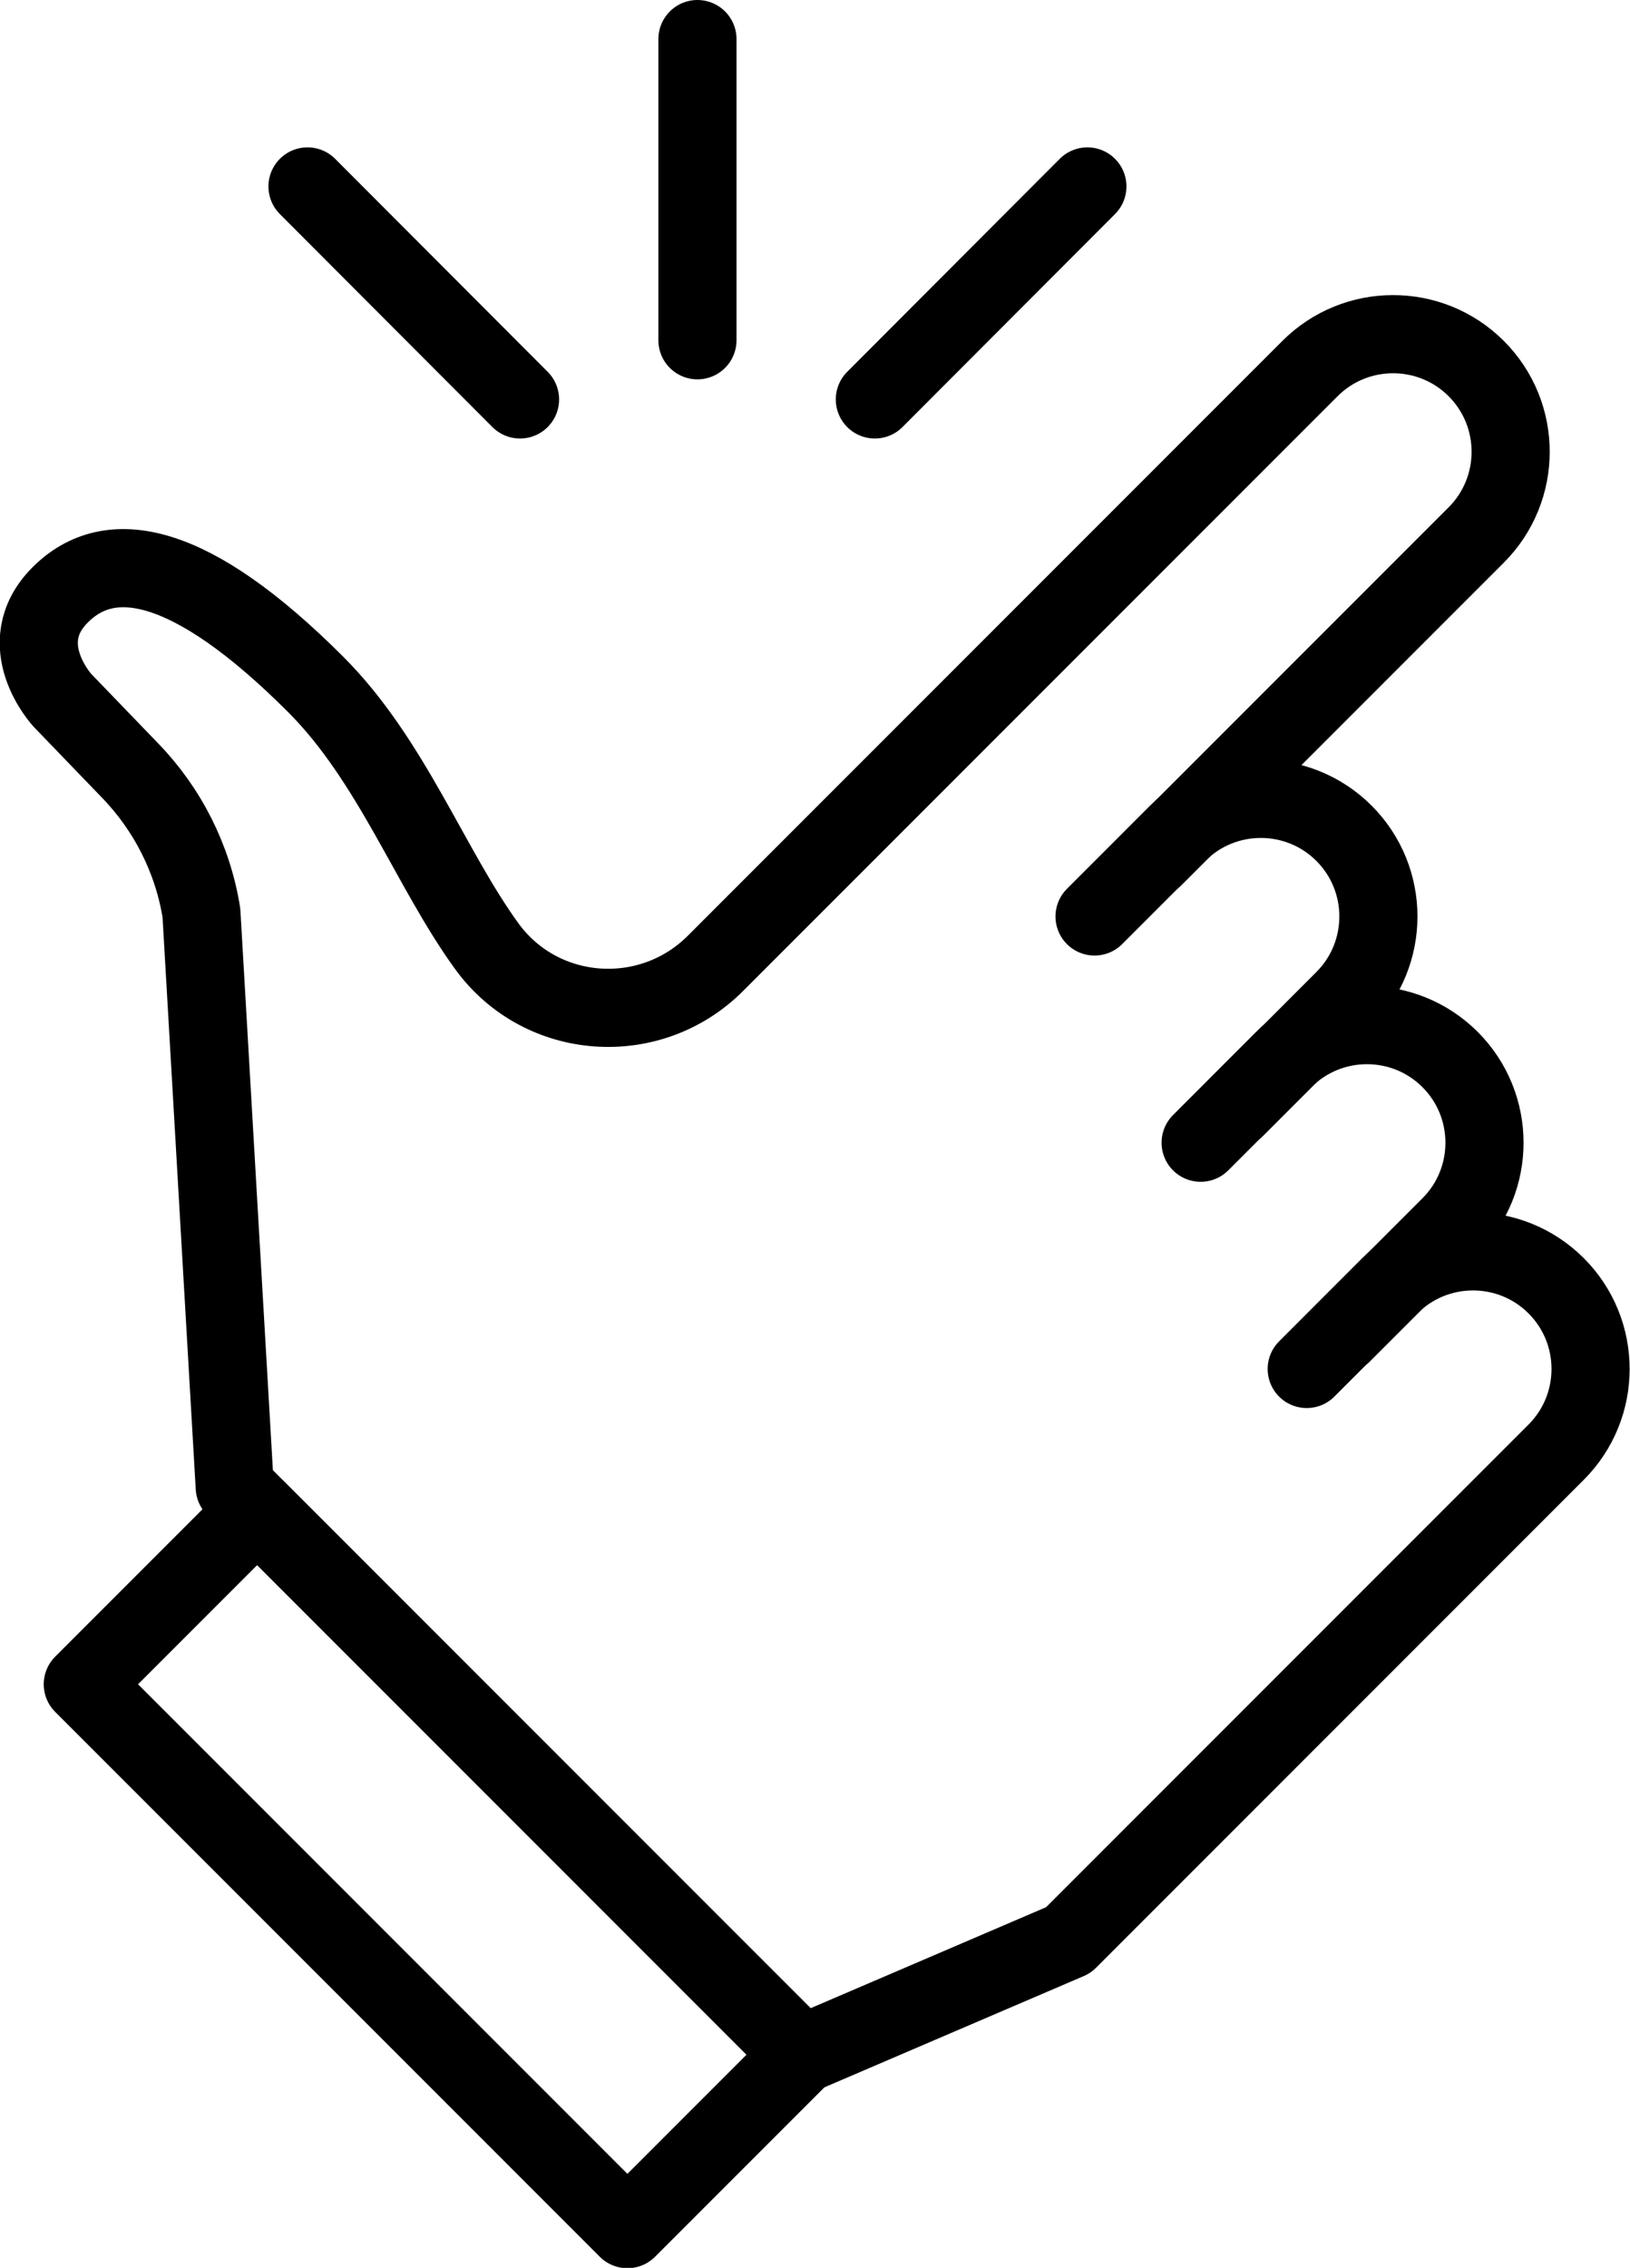
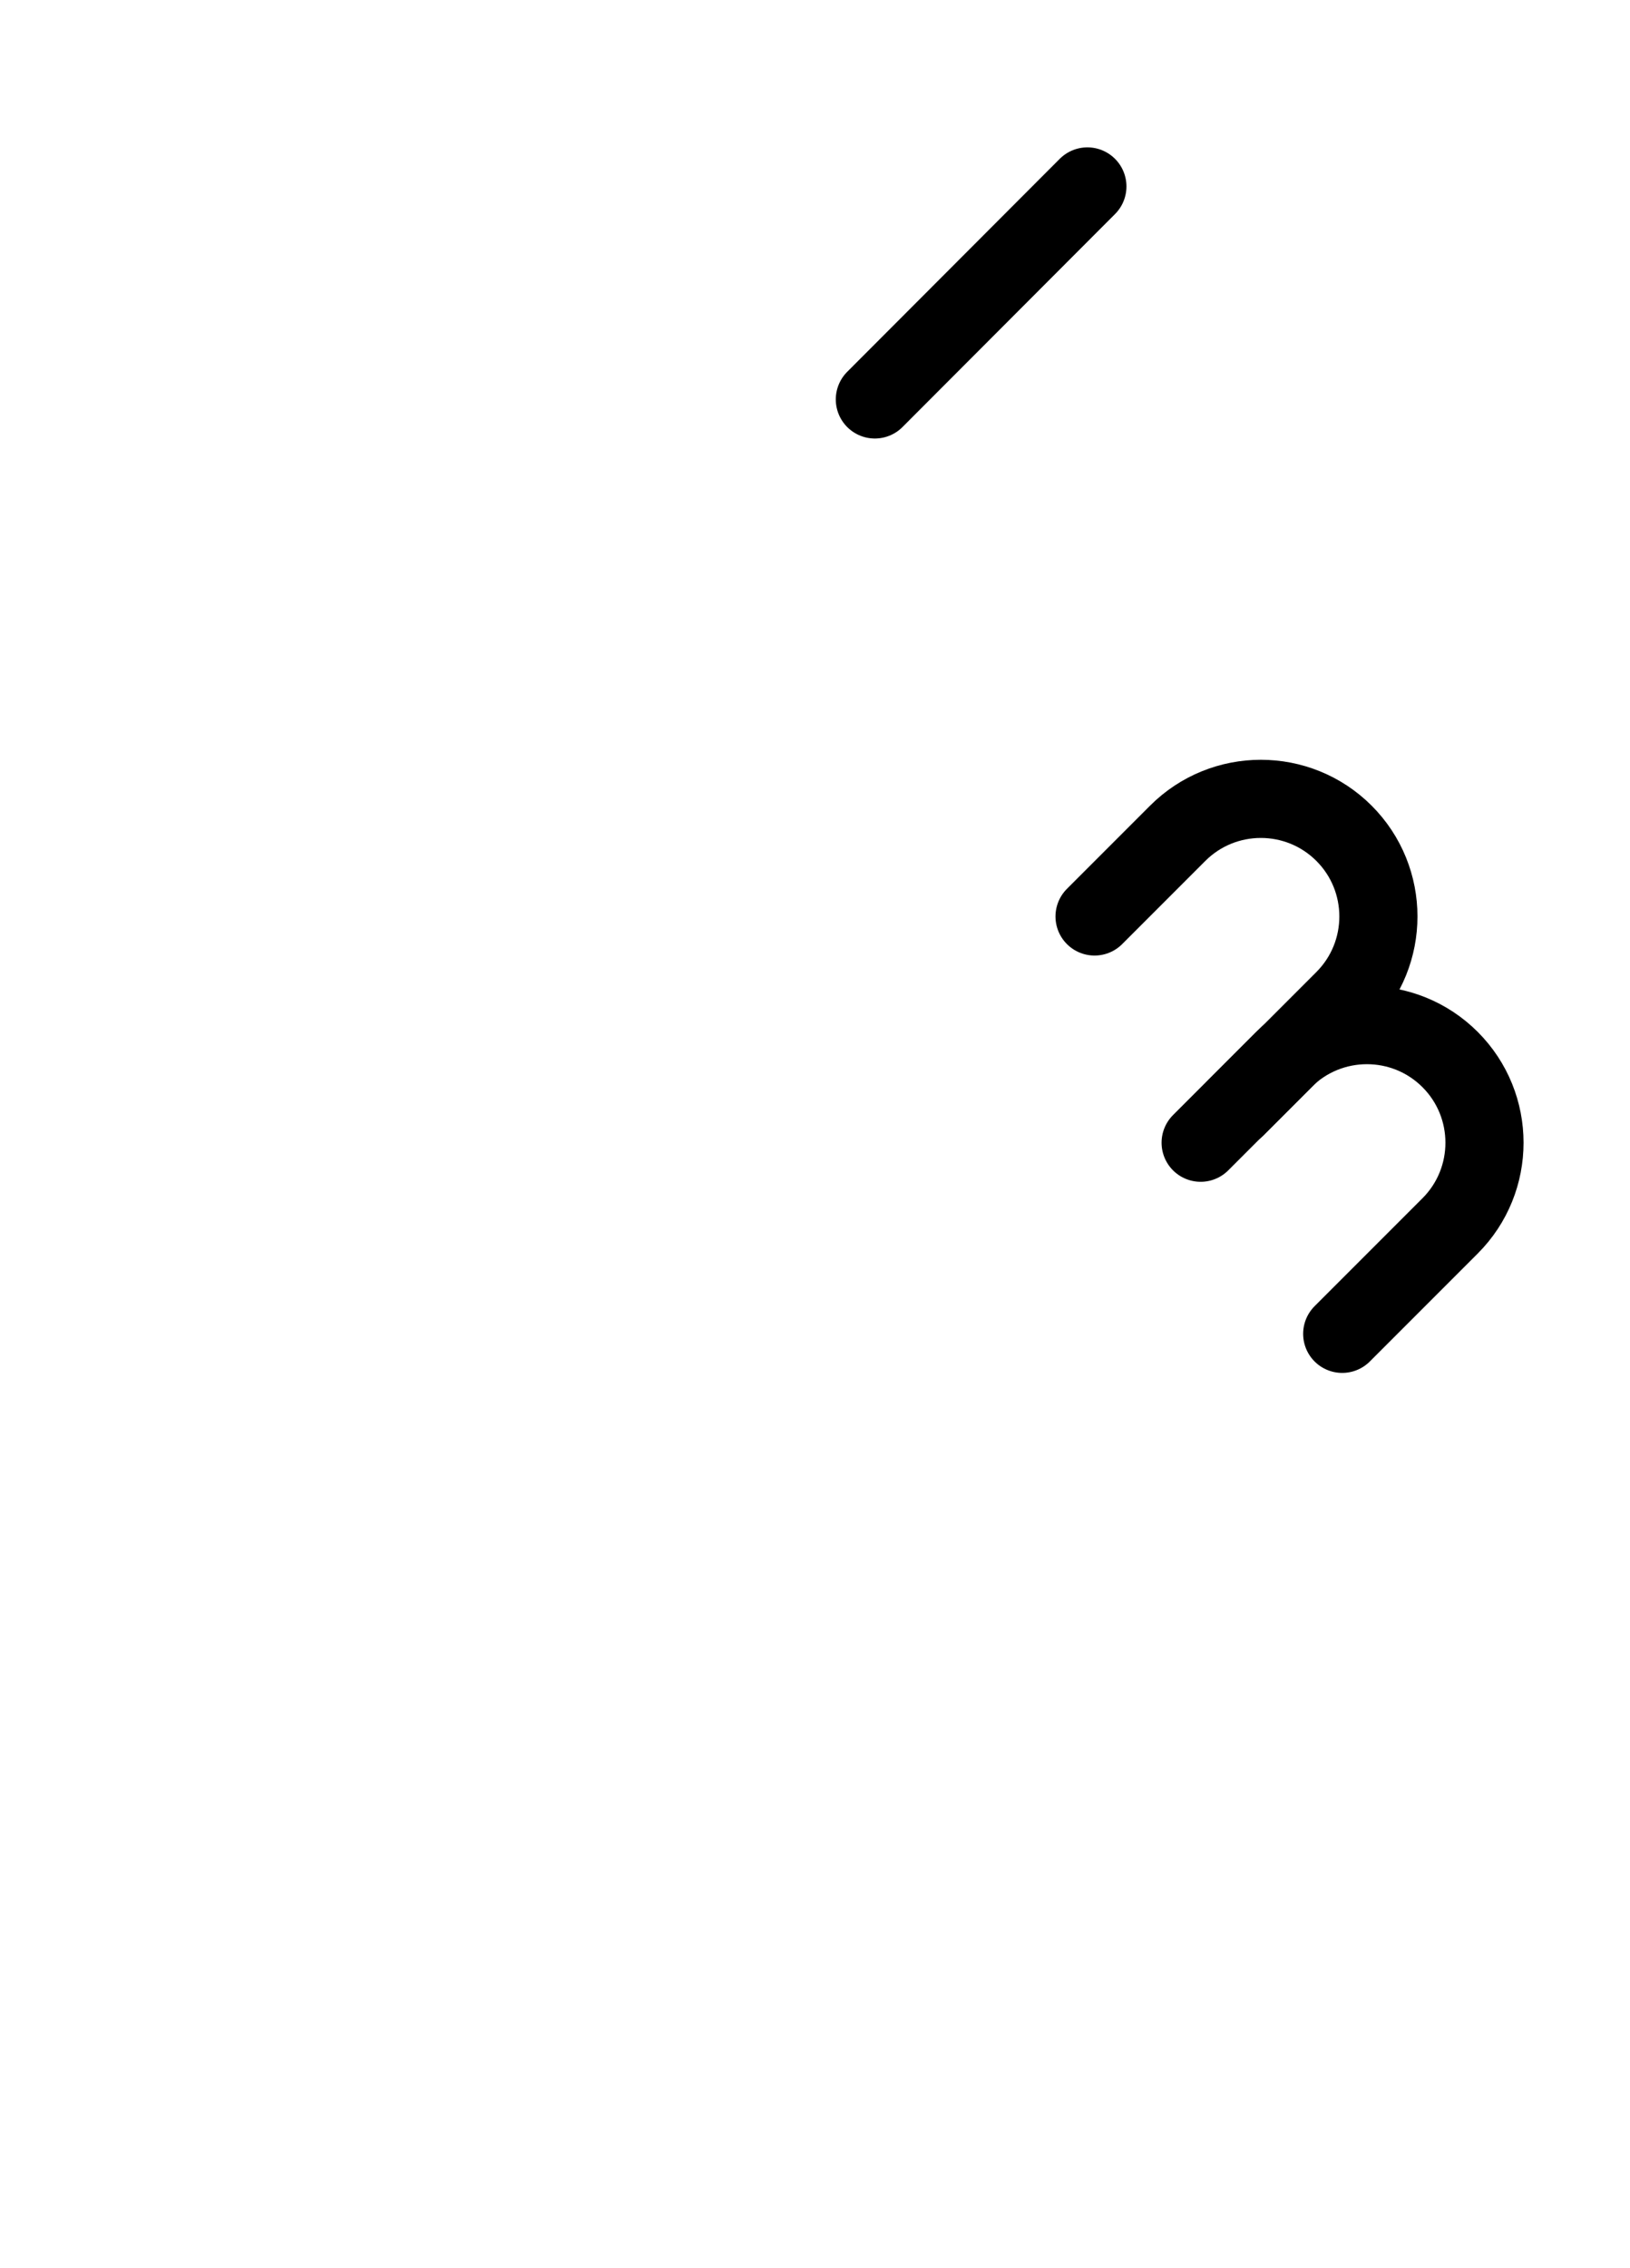
<svg xmlns="http://www.w3.org/2000/svg" id="Layer_2" data-name="Layer 2" viewBox="0 0 45.48 63.25">
  <defs>
    <style>
      .cls-1 {
        fill: none;
        stroke: #000;
        stroke-linecap: round;
        stroke-linejoin: round;
        stroke-width: 2.18px;
      }
    </style>
  </defs>
  <g id="Wireframe">
    <g>
      <g>
        <path class="cls-1" d="M30.54,25.56l2.32-2.32c1.28-1.28,3.36-1.28,4.64,0h0c1.28,1.28,1.28,3.36,0,4.64l-3.01,3.01" />
        <path class="cls-1" d="M33.5,31.87l2.32-2.32c1.28-1.28,3.36-1.28,4.64,0h0c1.28,1.28,1.28,3.36,0,4.64l-3.01,3.01" />
-         <path class="cls-1" d="M36.46,38.18l2.32-2.32c1.28-1.28,3.36-1.28,4.64,0h0c1.28,1.28,1.28,3.36,0,4.64l-3.01,3.01-10.6,10.6-7.44,3.19-15.82-15.82-.93-16.02c-.24-1.5-.94-2.89-2-3.98l-1.88-1.95s-1.44-1.56-.06-2.94c1.38-1.38,3.63-1,7.13,2.5,2.12,2.12,3.2,5.14,4.78,7.31,1.52,2.08,4.55,2.29,6.37.47l16.59-16.59c1.28-1.28,3.36-1.28,4.64,0h0c1.28,1.28,1.28,3.36,0,4.64l-9,9" />
-         <rect class="cls-1" x="8.9" y="41.39" width="6.88" height="21.49" transform="translate(-33.25 24) rotate(-45)" />
      </g>
-       <line class="cls-1" x1="14.51" y1="11.14" x2="8.58" y2="5.2" />
      <line class="cls-1" x1="24.41" y1="11.14" x2="30.34" y2="5.2" />
-       <line class="cls-1" x1="19.46" y1="9.49" x2="19.46" y2="1.09" />
    </g>
  </g>
</svg>